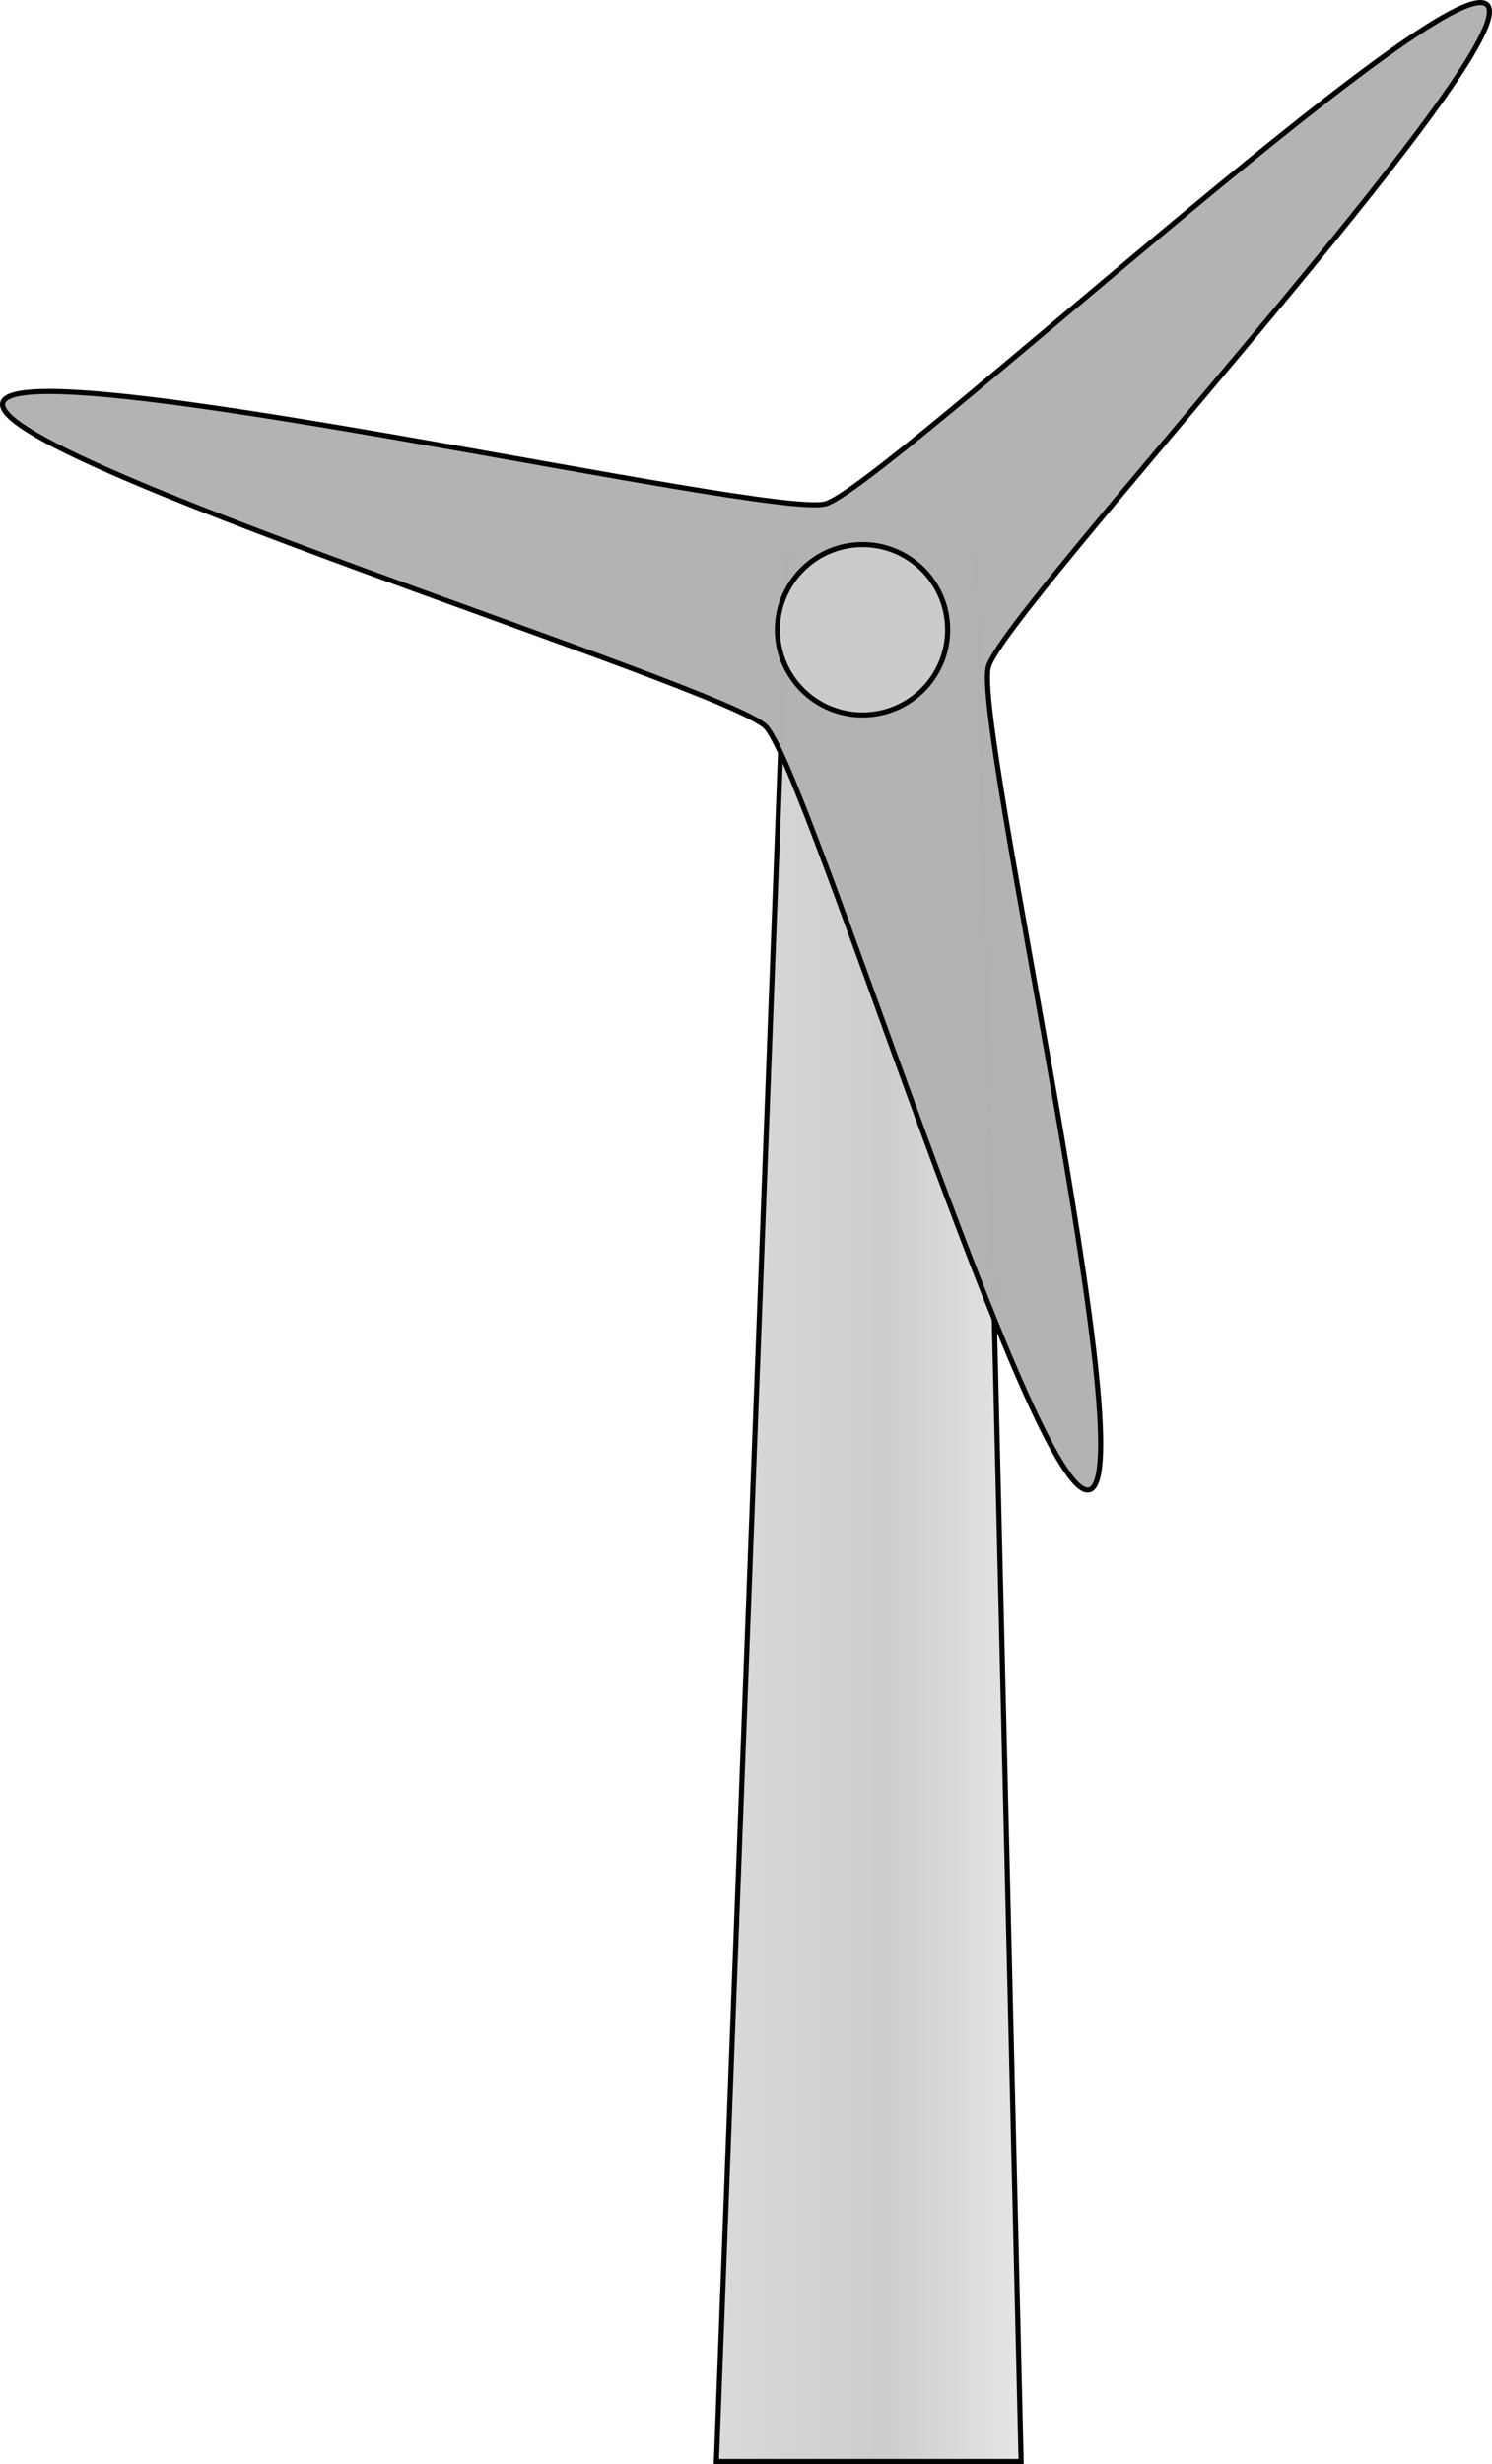
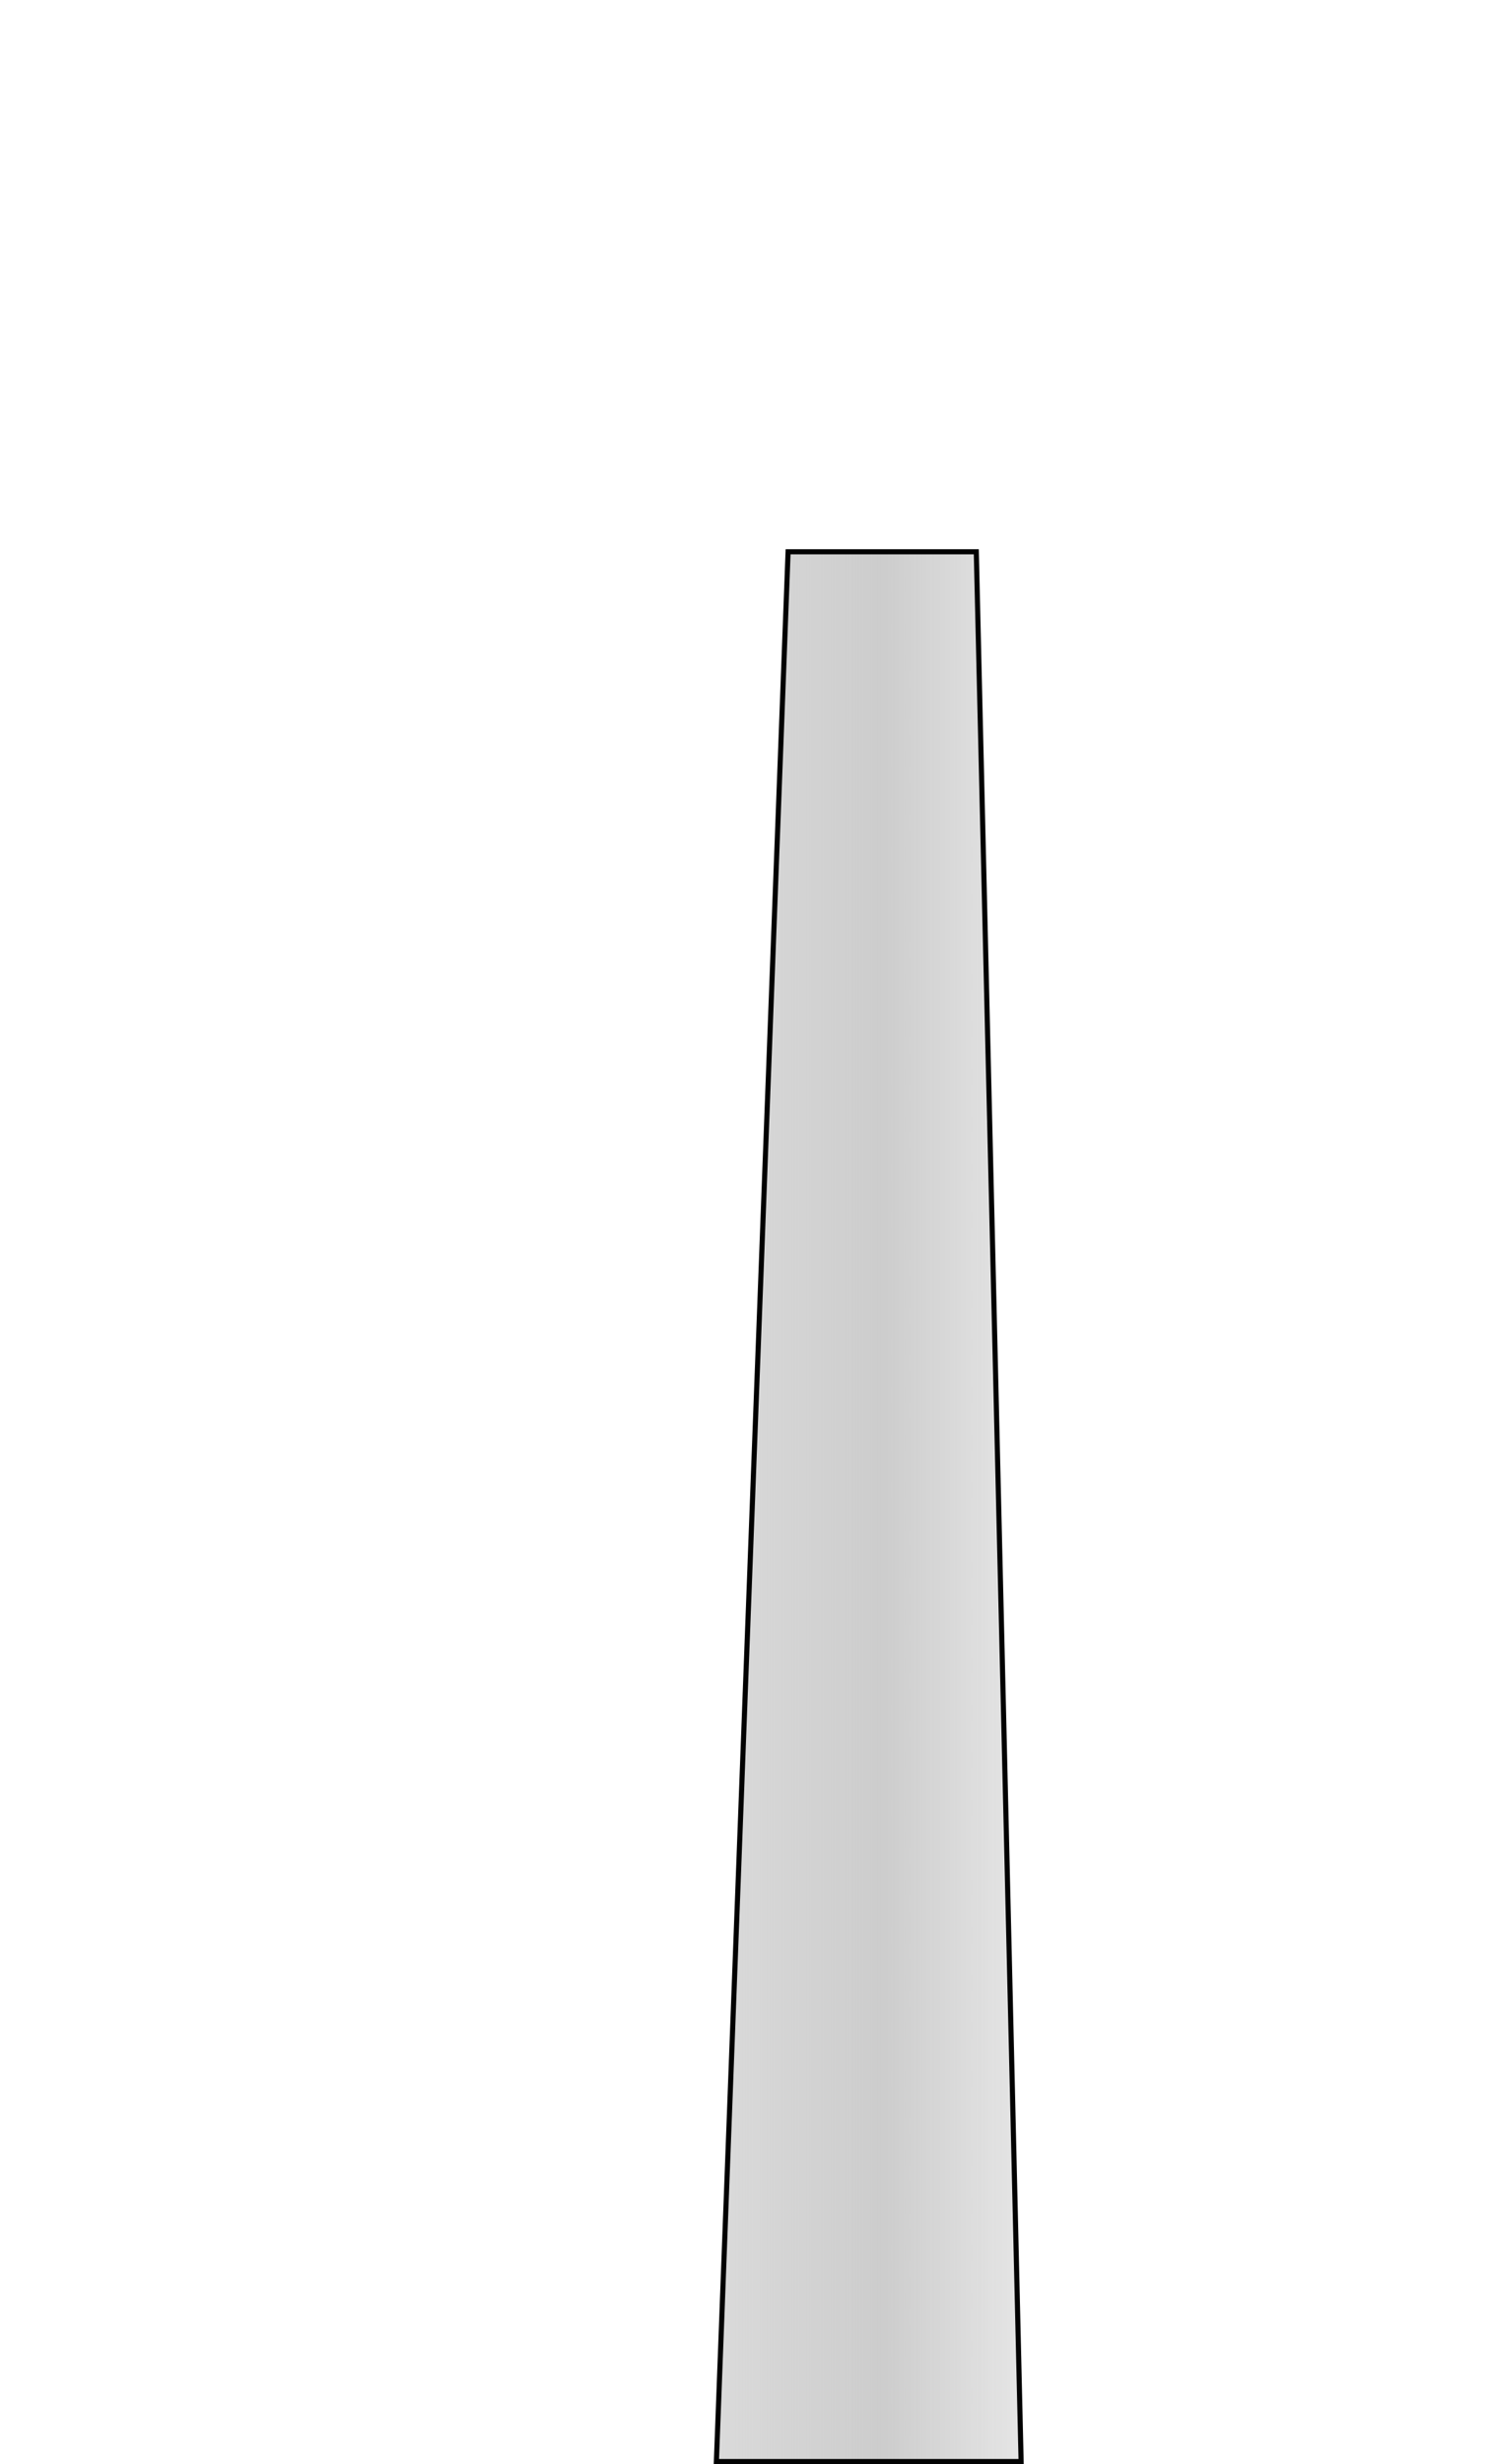
<svg xmlns="http://www.w3.org/2000/svg" xmlns:ns1="http://www.inkscape.org/namespaces/inkscape" xmlns:ns2="http://sodipodi.sourceforge.net/DTD/sodipodi-0.dtd" xmlns:xlink="http://www.w3.org/1999/xlink" width="583.295" height="962.948" id="svg2" version="1.1" ns1:version="0.48.0 r9654" ns2:docname="New document 1">
  <defs id="defs4">
    <linearGradient id="linearGradient3828">
      <stop style="stop-color:#cccccc;stop-opacity:0;" offset="0" id="stop3830" />
      <stop id="stop3840" offset="0.125" style="stop-color:#cccccc;stop-opacity:0.655;" />
      <stop id="stop3836" offset="0.5" style="stop-color:#cccccc;stop-opacity:1;" />
      <stop style="stop-color:#cccccc;stop-opacity:0;" offset="1" id="stop3832" />
    </linearGradient>
    <ns1:perspective ns2:type="inkscape:persp3d" ns1:vp_x="0 : 526.18109 : 1" ns1:vp_y="0 : 1000 : 0" ns1:vp_z="744.09448 : 526.18109 : 1" ns1:persp3d-origin="372.04724 : 350.78739 : 1" id="perspective2985" />
    <linearGradient ns1:collect="always" xlink:href="#linearGradient3828" id="linearGradient3834" x1="251.277" y1="630.148" x2="474.02" y2="630.148" gradientUnits="userSpaceOnUse" />
  </defs>
  <ns2:namedview id="base" pagecolor="#ffffff" bordercolor="#666666" borderopacity="1.0" ns1:pageopacity="0.0" ns1:pageshadow="2" ns1:zoom="0.57080078" ns1:cx="422.91482" ns1:cy="663.06028" ns1:document-units="px" ns1:current-layer="layer1" showgrid="false" ns1:window-width="1280" ns1:window-height="1005" ns1:window-x="-4" ns1:window-y="-4" ns1:window-maximized="1" fit-margin-top="0" fit-margin-left="0" fit-margin-right="0" fit-margin-bottom="0" />
  <g ns1:label="Layer 1" ns1:groupmode="layer" id="layer1" transform="translate(-17.756,-37.857)">
    <path style="opacity:0.99;fill:url(#linearGradient3834);fill-opacity:1;fill-rule:evenodd;stroke:#000000;stroke-width:2;stroke-linecap:round;stroke-linejoin:miter;stroke-miterlimit:4;stroke-opacity:1;stroke-dashoffset:0" d="m 325.858,253.485 73.581,0 17.519,746.32 -119.131,0 z" id="rect3057" ns1:connector-curvature="0" ns2:nodetypes="ccccc" />
-     <path ns2:type="star" style="opacity:0.99;fill:#b3b3b3;fill-opacity:1;fill-rule:evenodd;stroke:#000000;stroke-width:2;stroke-linecap:round;stroke-linejoin:miter;stroke-miterlimit:4;stroke-opacity:1;stroke-dasharray:none;stroke-dashoffset:0" id="path3051" ns2:sides="3" ns2:cx="77.084686" ns2:cy="214.94217" ns2:r1="346.8634" ns2:r2="52.029507" ns2:arg1="1.3089969" ns2:arg2="2.3561945" ns1:flatsided="false" ns1:rounded="0.07" ns1:randomized="0" d="M 166.86,549.986 C 144.953,555.856 56.331,267.77 40.294,251.733 24.257,235.696 -263.83,147.074 -257.96,125.167 -252.09,103.26 41.711,170.555 63.618,164.686 85.525,158.816 306.317,-46.364 322.354,-30.327 338.391,-14.29 133.211,206.501 127.341,228.408 c -5.87,21.907 61.425,315.708 39.518,321.578 z" ns1:transform-center-x="44.887427" ns1:transform-center-y="44.887427" transform="translate(276.804,70.077)" />
-     <path ns2:type="arc" style="opacity:0.99;fill:#cccccc;fill-opacity:1;fill-rule:evenodd;stroke:#000000;stroke-width:2;stroke-linecap:round;stroke-linejoin:miter;stroke-miterlimit:4;stroke-opacity:1;stroke-dasharray:none;stroke-dashoffset:0" id="path3053" ns2:cx="366.15225" ns2:cy="293.77878" ns2:rx="33.286572" ns2:ry="33.286572" d="m 399.439,293.779 c 0,18.384 -14.903,33.287 -33.287,33.287 -18.384,0 -33.287,-14.903 -33.287,-33.287 0,-18.384 14.903,-33.287 33.287,-33.287 18.384,0 33.287,14.903 33.287,33.287 z" transform="translate(-11.199,-9.825)" />
  </g>
</svg>